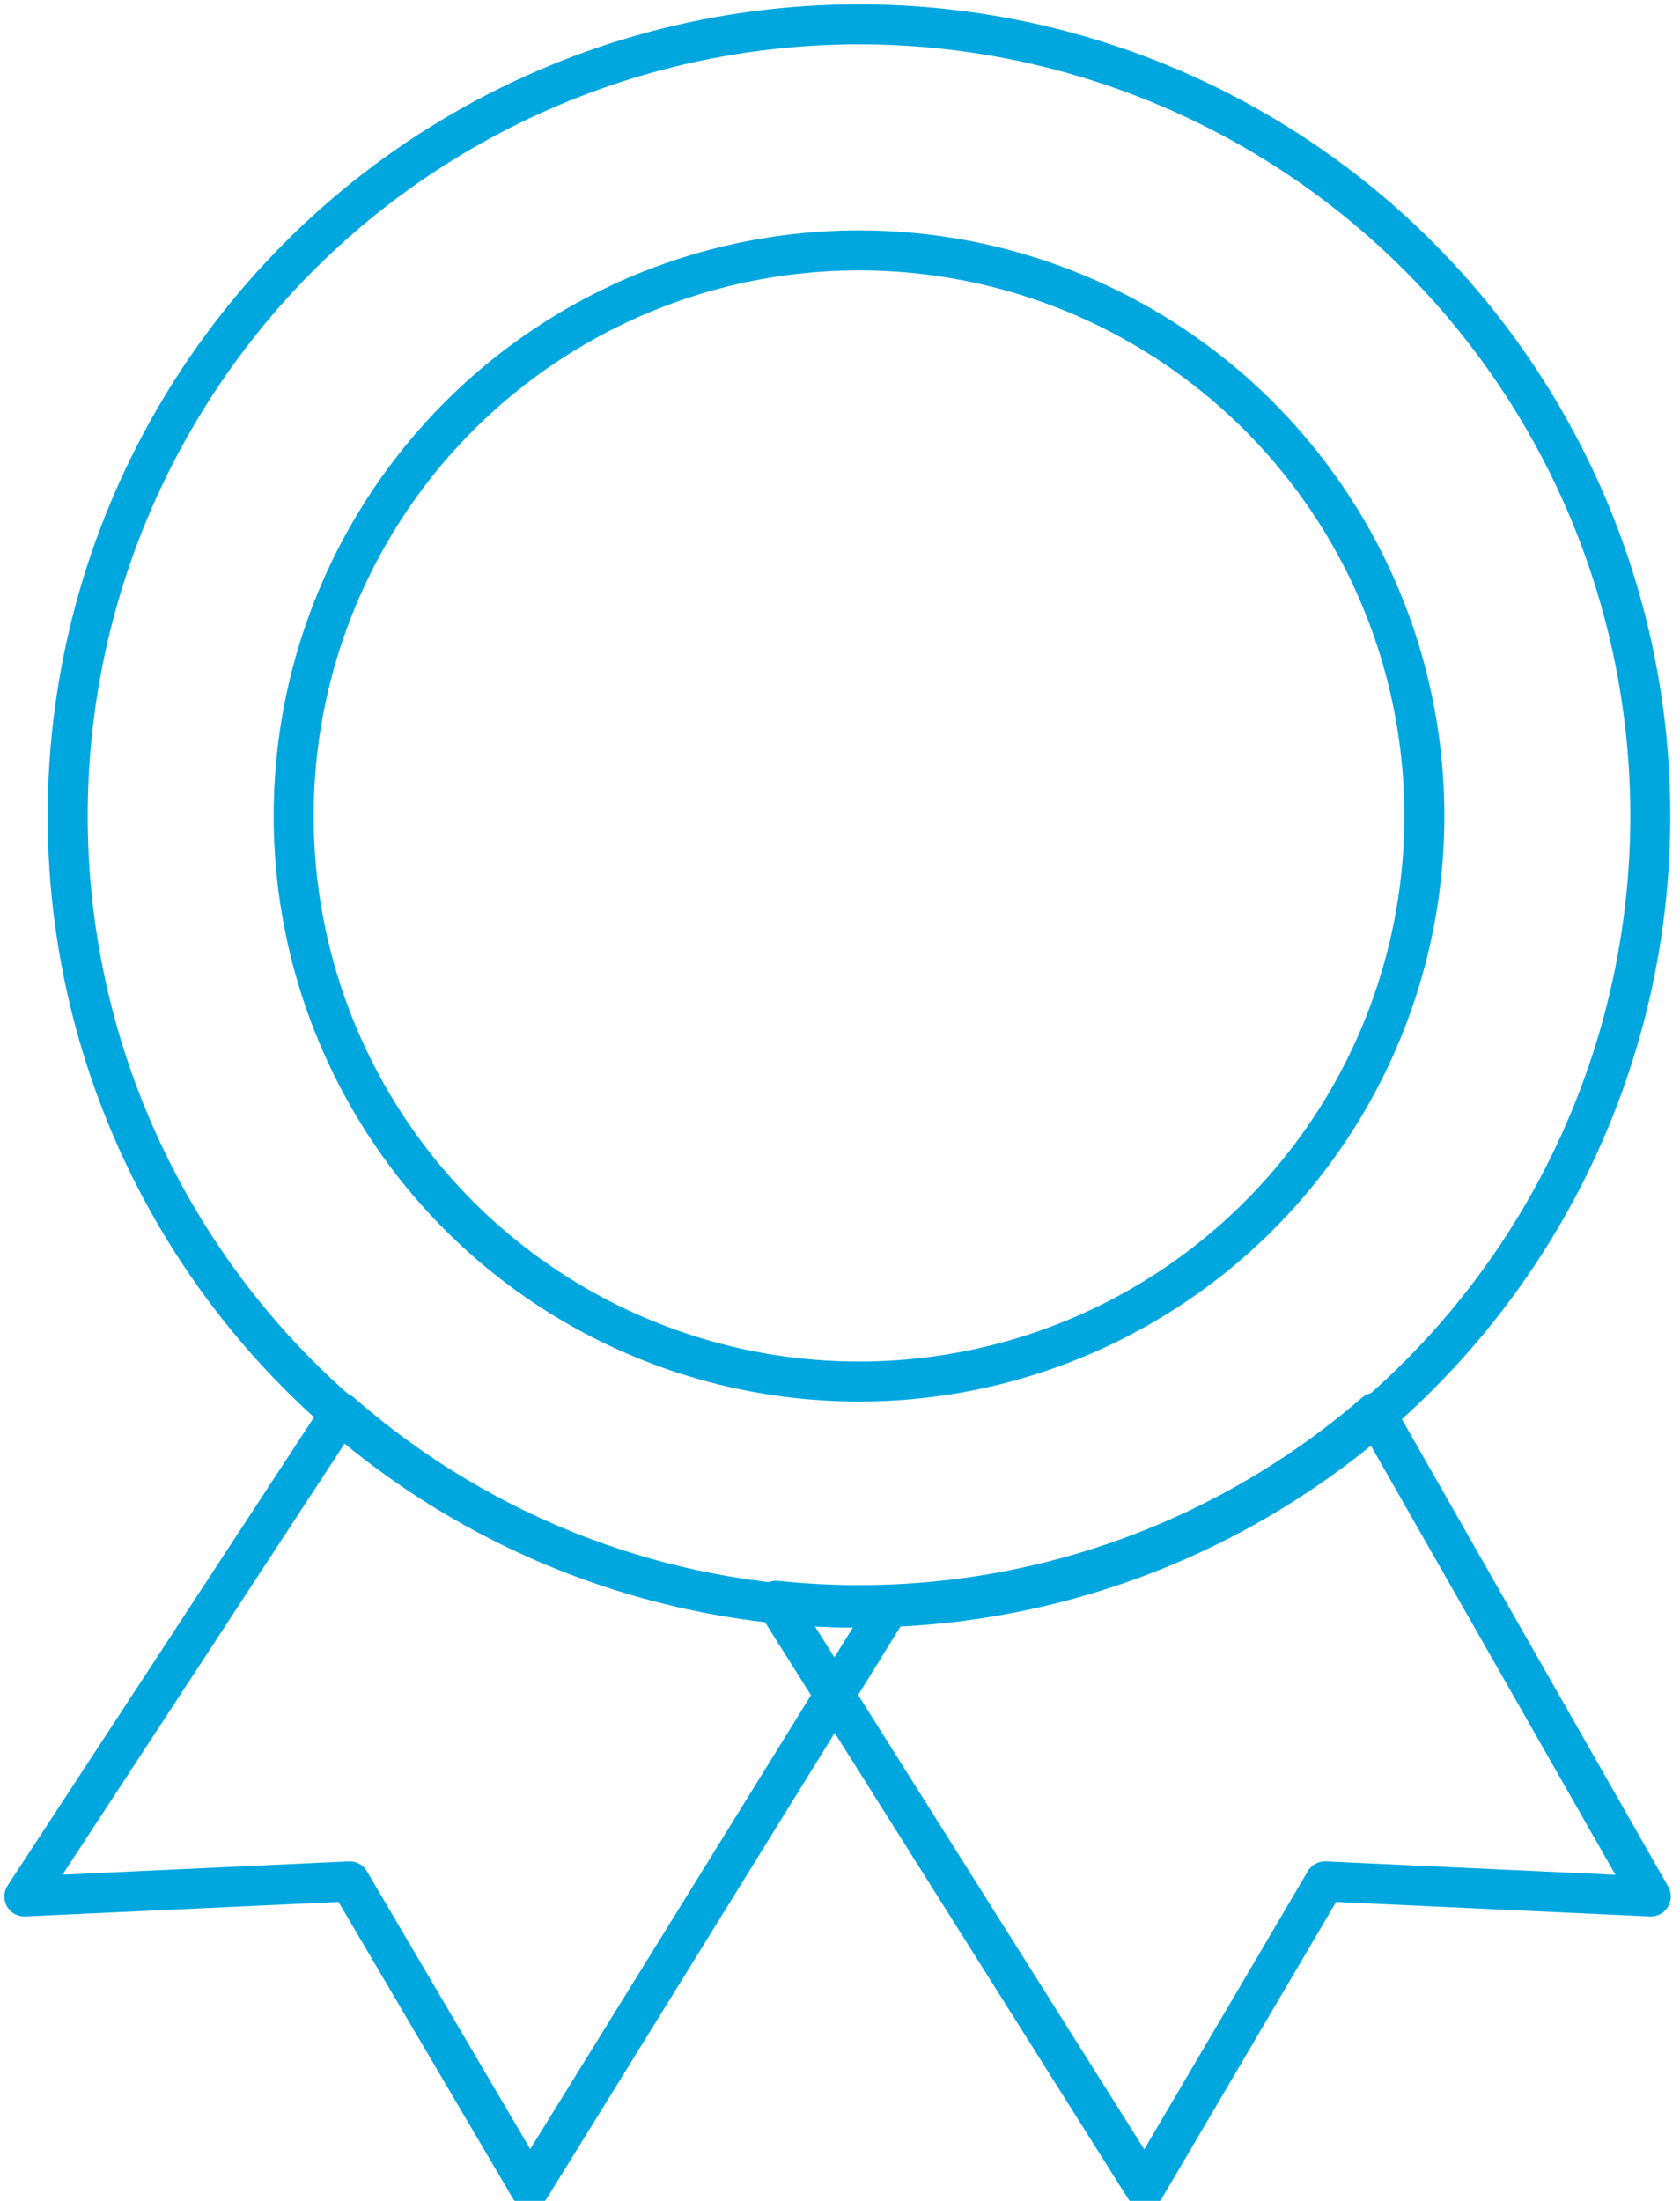
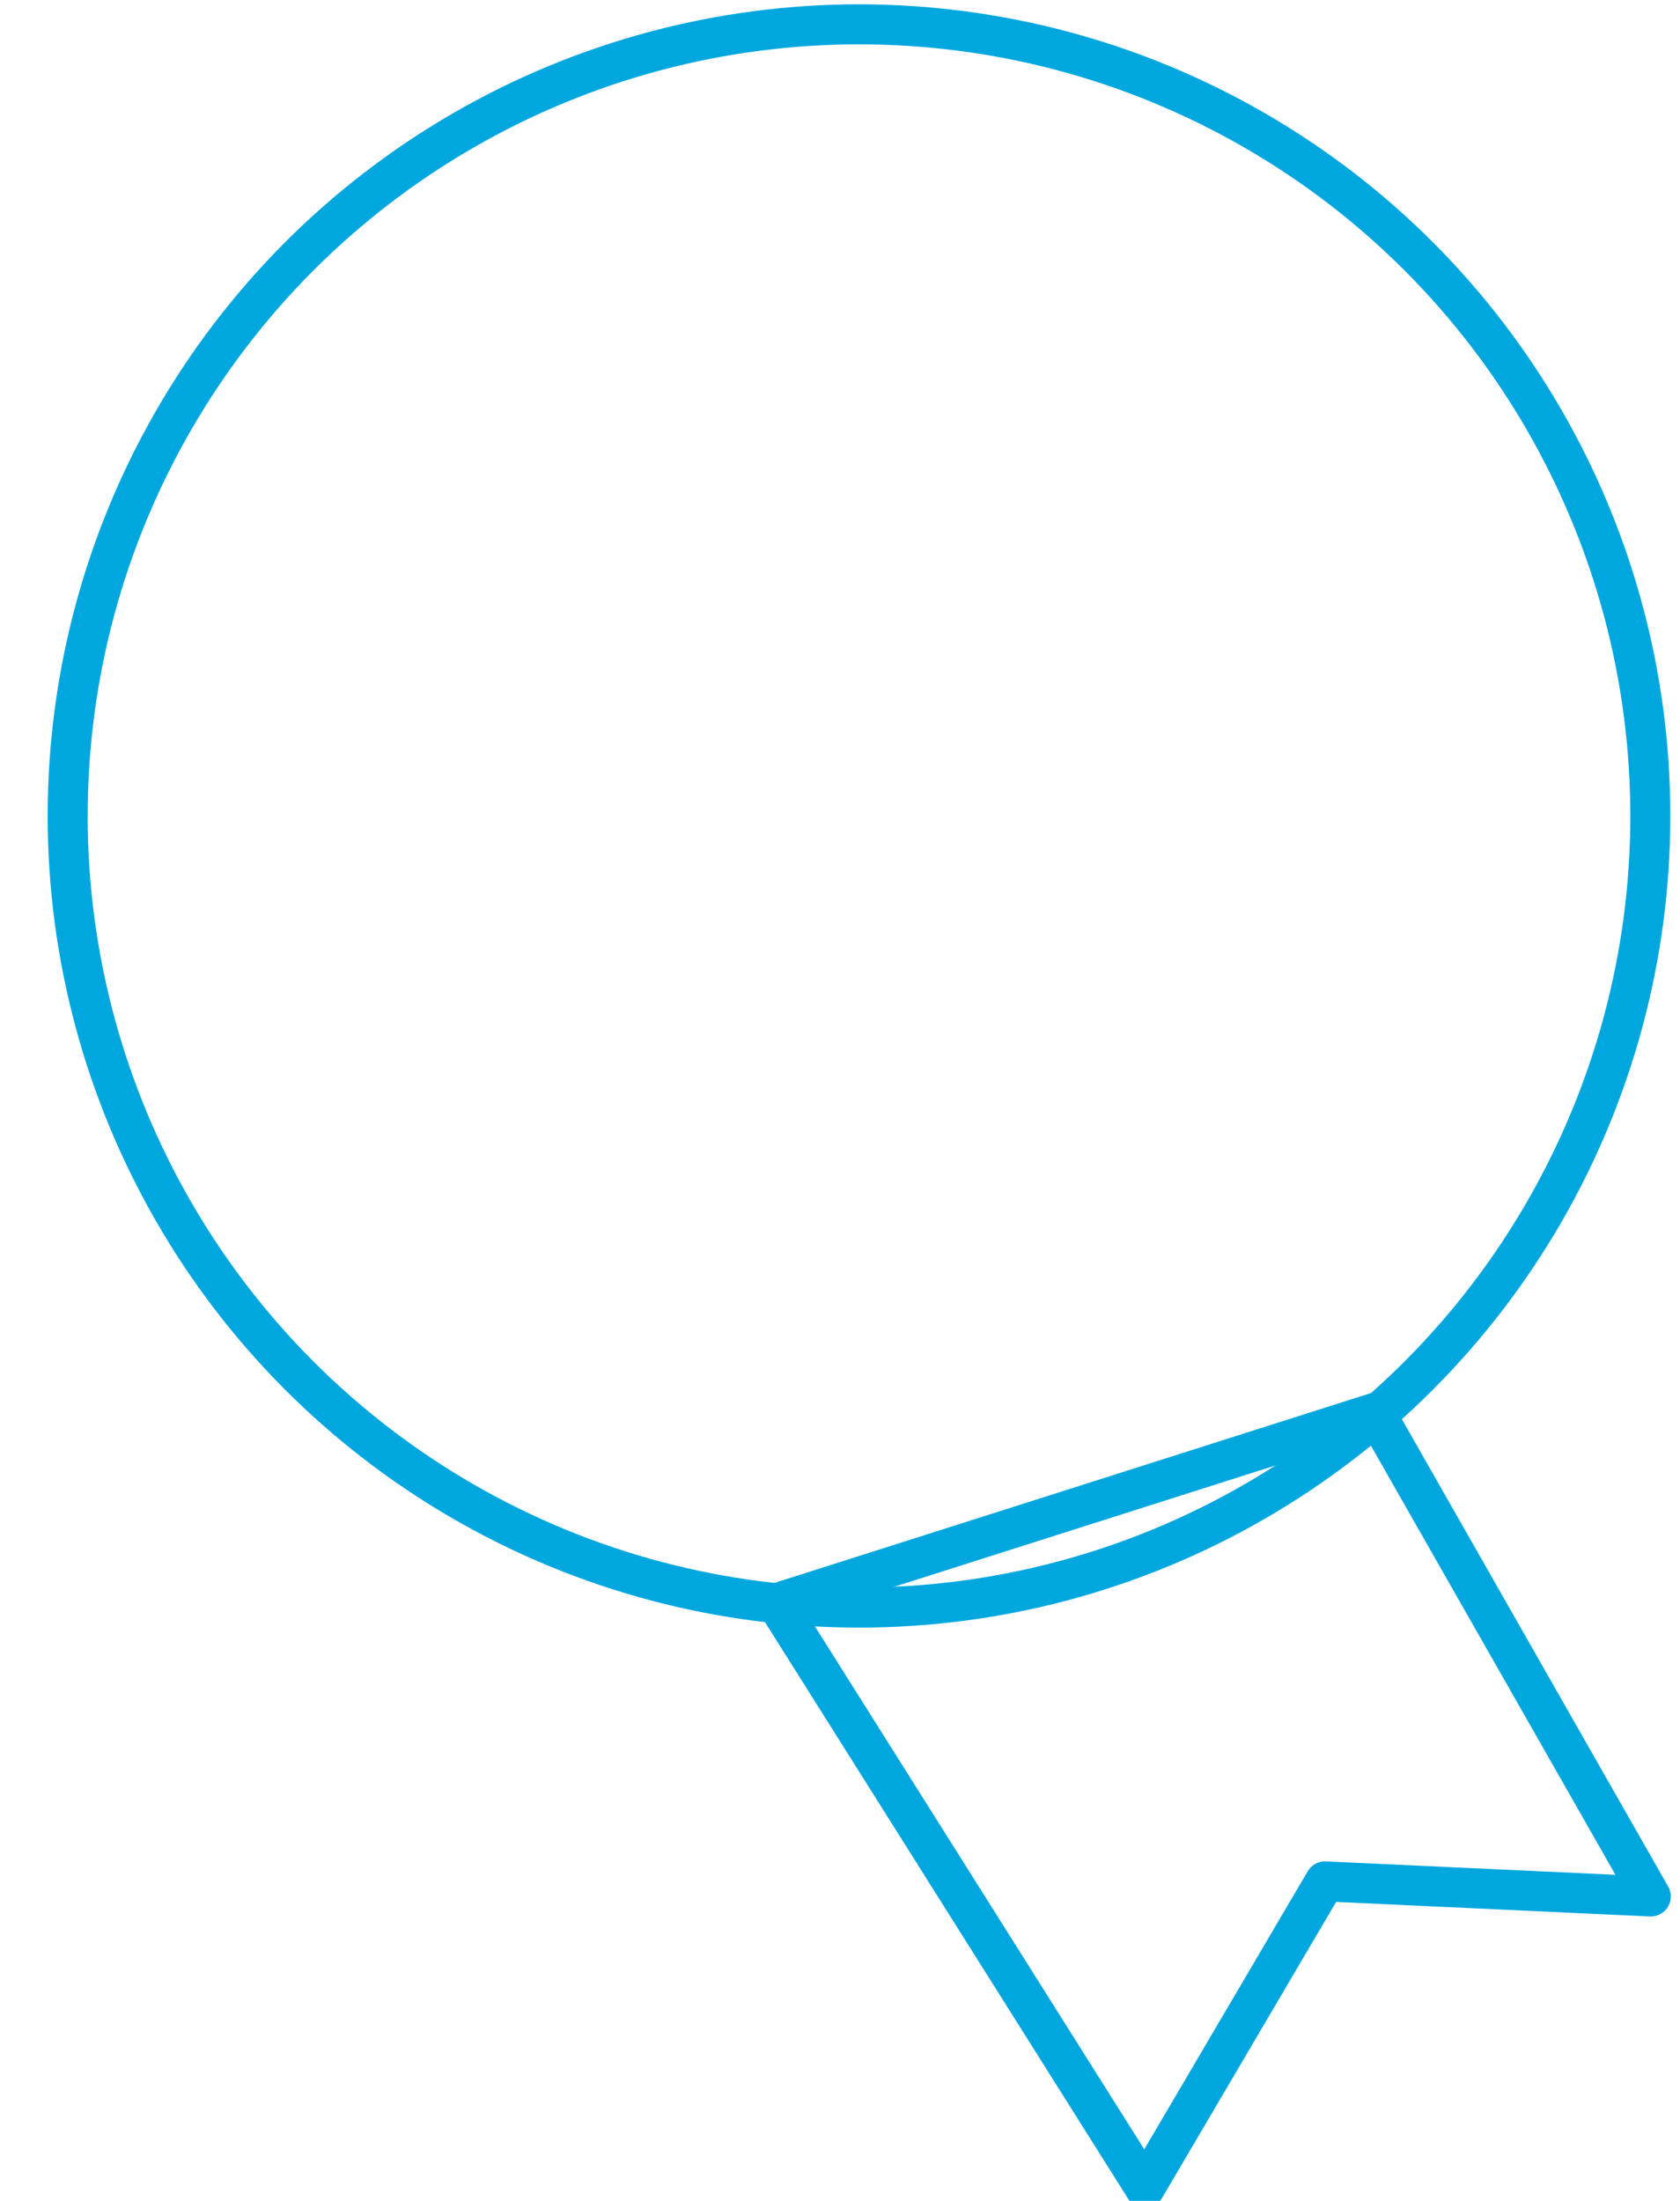
<svg xmlns="http://www.w3.org/2000/svg" width="42px" height="55px" viewBox="0 0 42 55" version="1.1">
  <title>Icon/Award/Koch-blue</title>
  <desc>Created with Sketch.</desc>
  <defs />
  <g id="Responsibility" stroke="none" stroke-width="1" fill="none" fill-rule="evenodd">
    <g id="(d)Resp-EnvPerf" transform="translate(-149, -4100)">
      <g id="Awards" transform="translate(32, 3752)">
        <g id="Wildlife" transform="translate(117, 348)">
          <g id="Icon/Award/Koch-blue">
-             <path d="M8.522,35.304 L0.609,47.393 L8.741,47.016 L13.245,54.673 L22.217,40.174 C21.974,40.174 21.73,40.174 21.475,40.174 C16.71,40.172 12.108,38.442 8.522,35.304 Z" id="Shape" stroke="#00A7DF" stroke-linecap="round" stroke-linejoin="round" />
-             <path d="M19.417,40.064 L28.621,54.673 L33.125,47.016 L41.27,47.393 L34.379,35.304 C30.254,38.876 24.832,40.578 19.405,40.003 L19.417,40.064 Z" id="Shape" stroke="#00A7DF" stroke-linecap="round" stroke-linejoin="round" />
+             <path d="M19.417,40.064 L28.621,54.673 L33.125,47.016 L41.27,47.393 L34.379,35.304 L19.417,40.064 Z" id="Shape" stroke="#00A7DF" stroke-linecap="round" stroke-linejoin="round" />
            <circle id="Oval" stroke="#00A7DF" stroke-linecap="round" cx="21.475" cy="20.391" r="19.783" />
-             <circle id="Oval" stroke="#00A7DF" stroke-linecap="round" stroke-linejoin="round" cx="21.475" cy="20.391" r="14.134" />
            <rect id="Rectangle-path" x="0" y="0" width="41.866" height="55.282" />
          </g>
        </g>
      </g>
    </g>
  </g>
</svg>